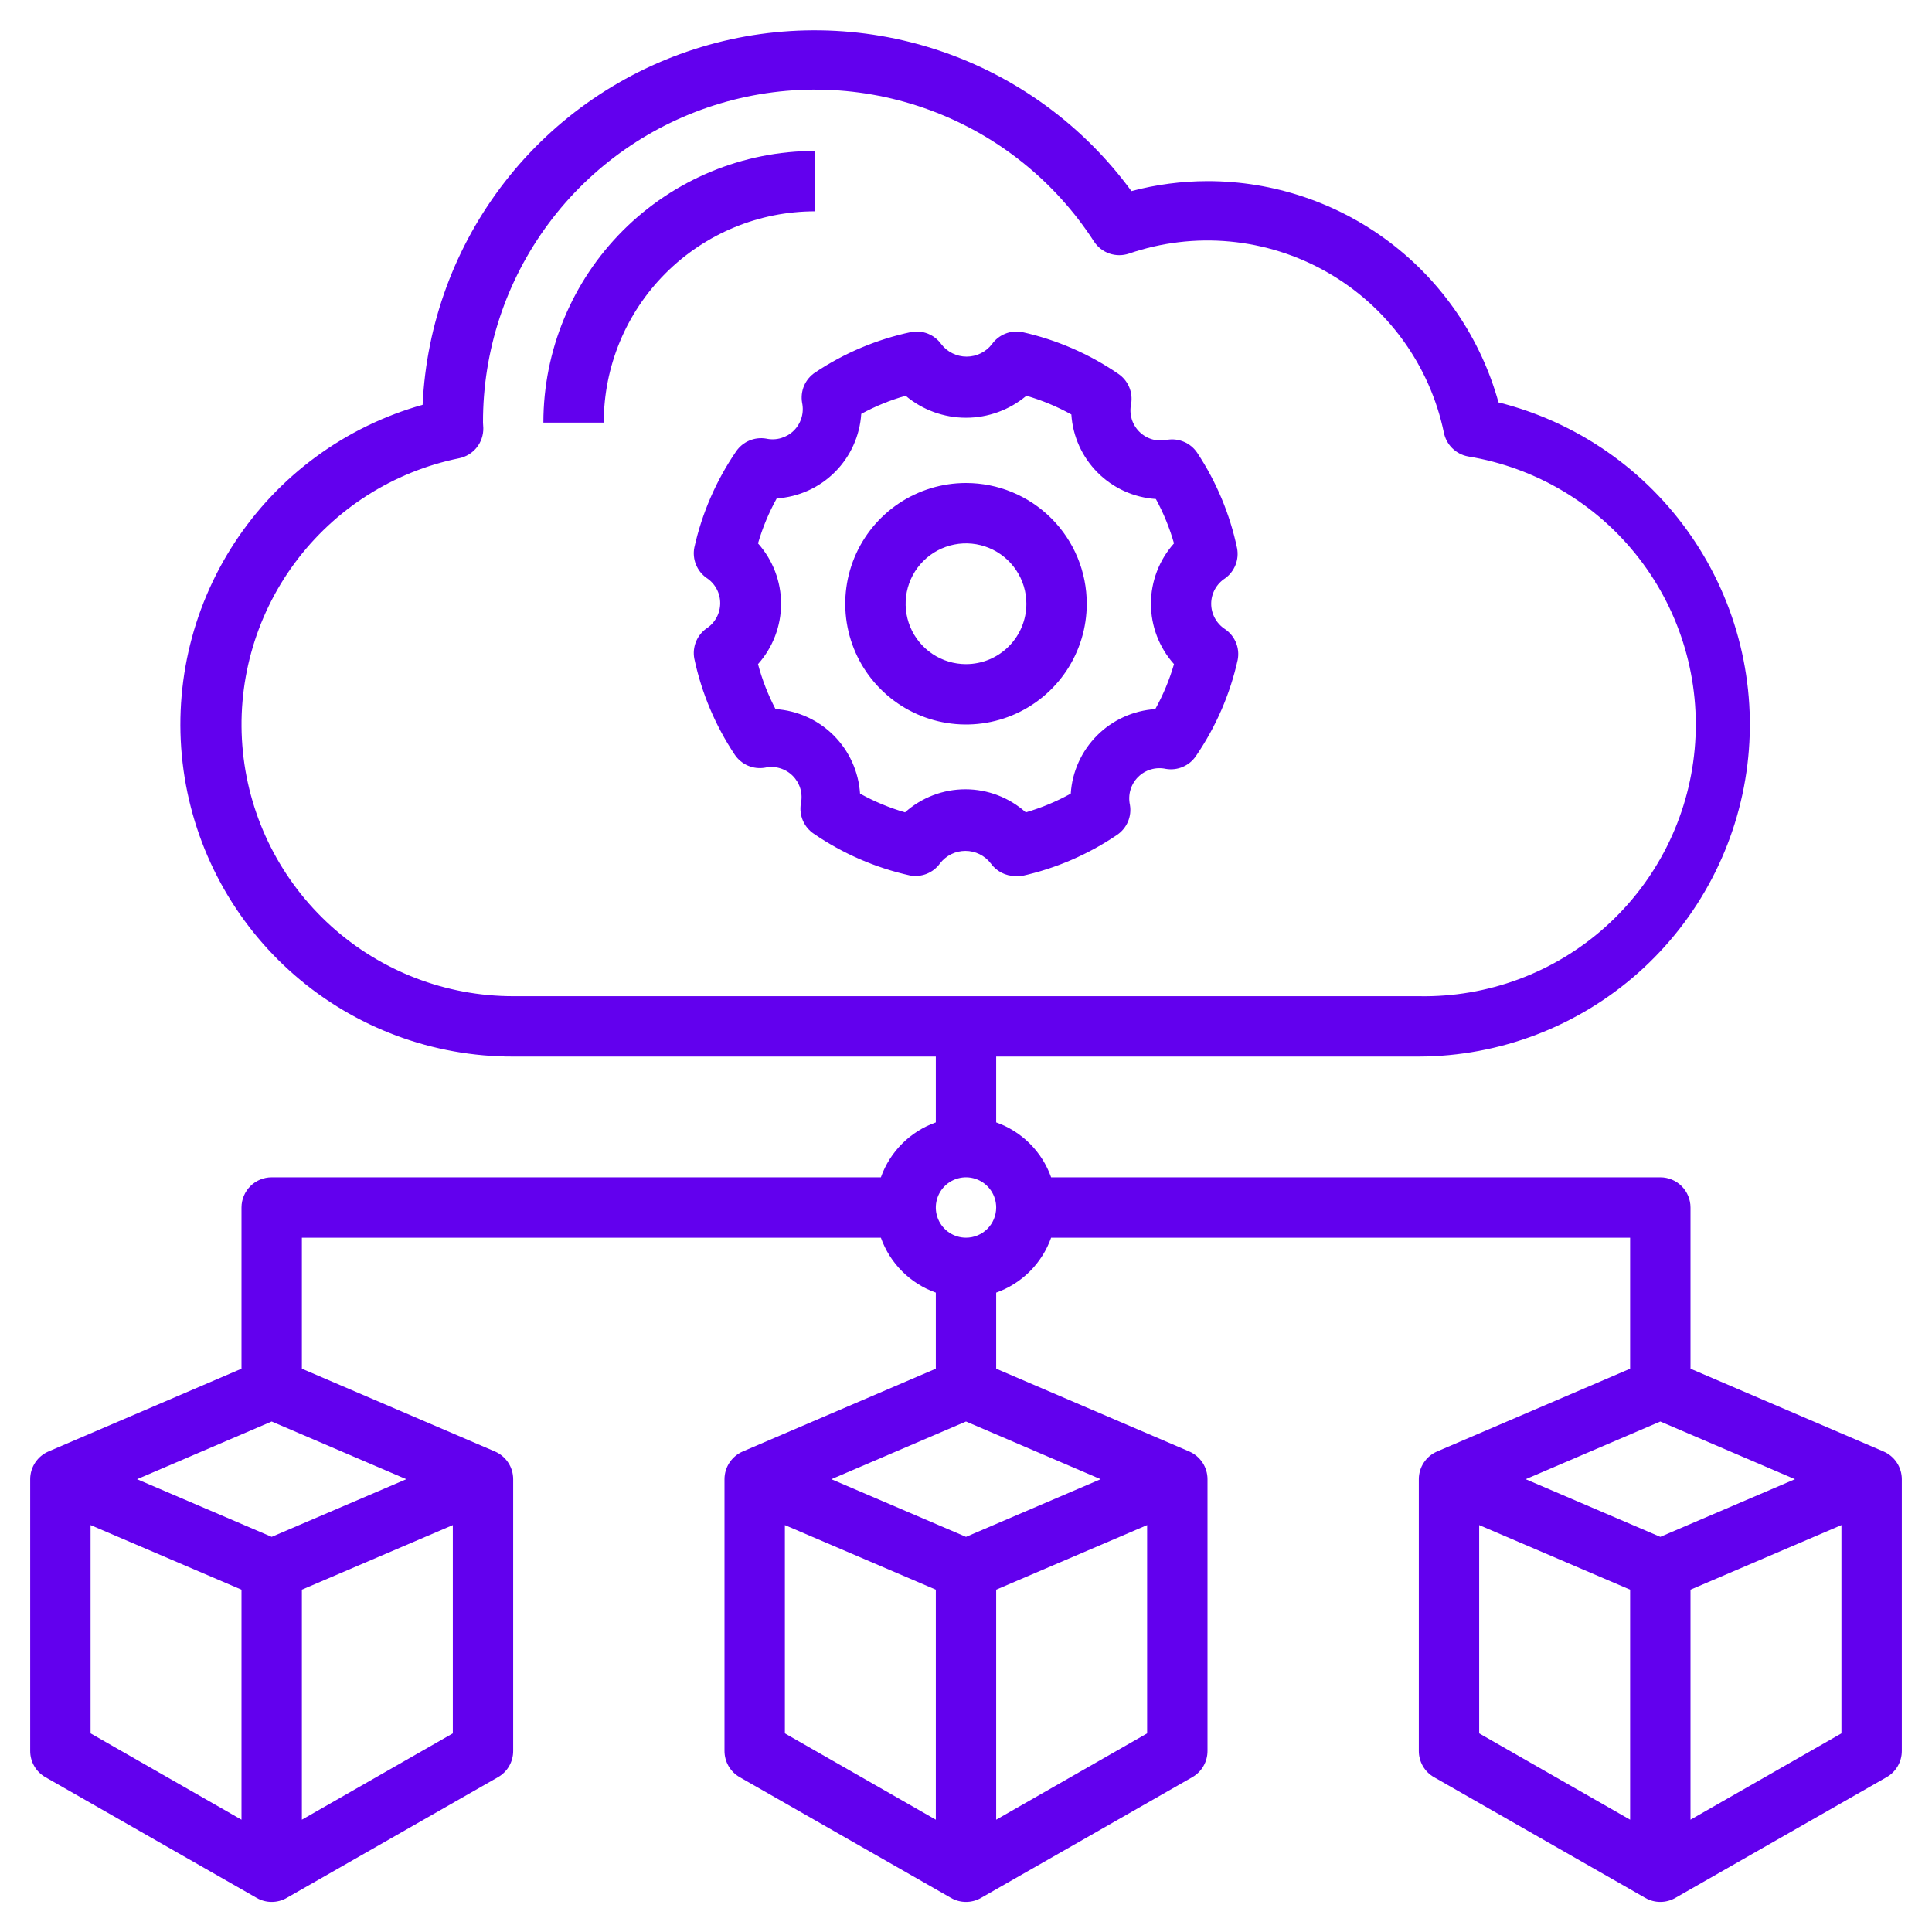
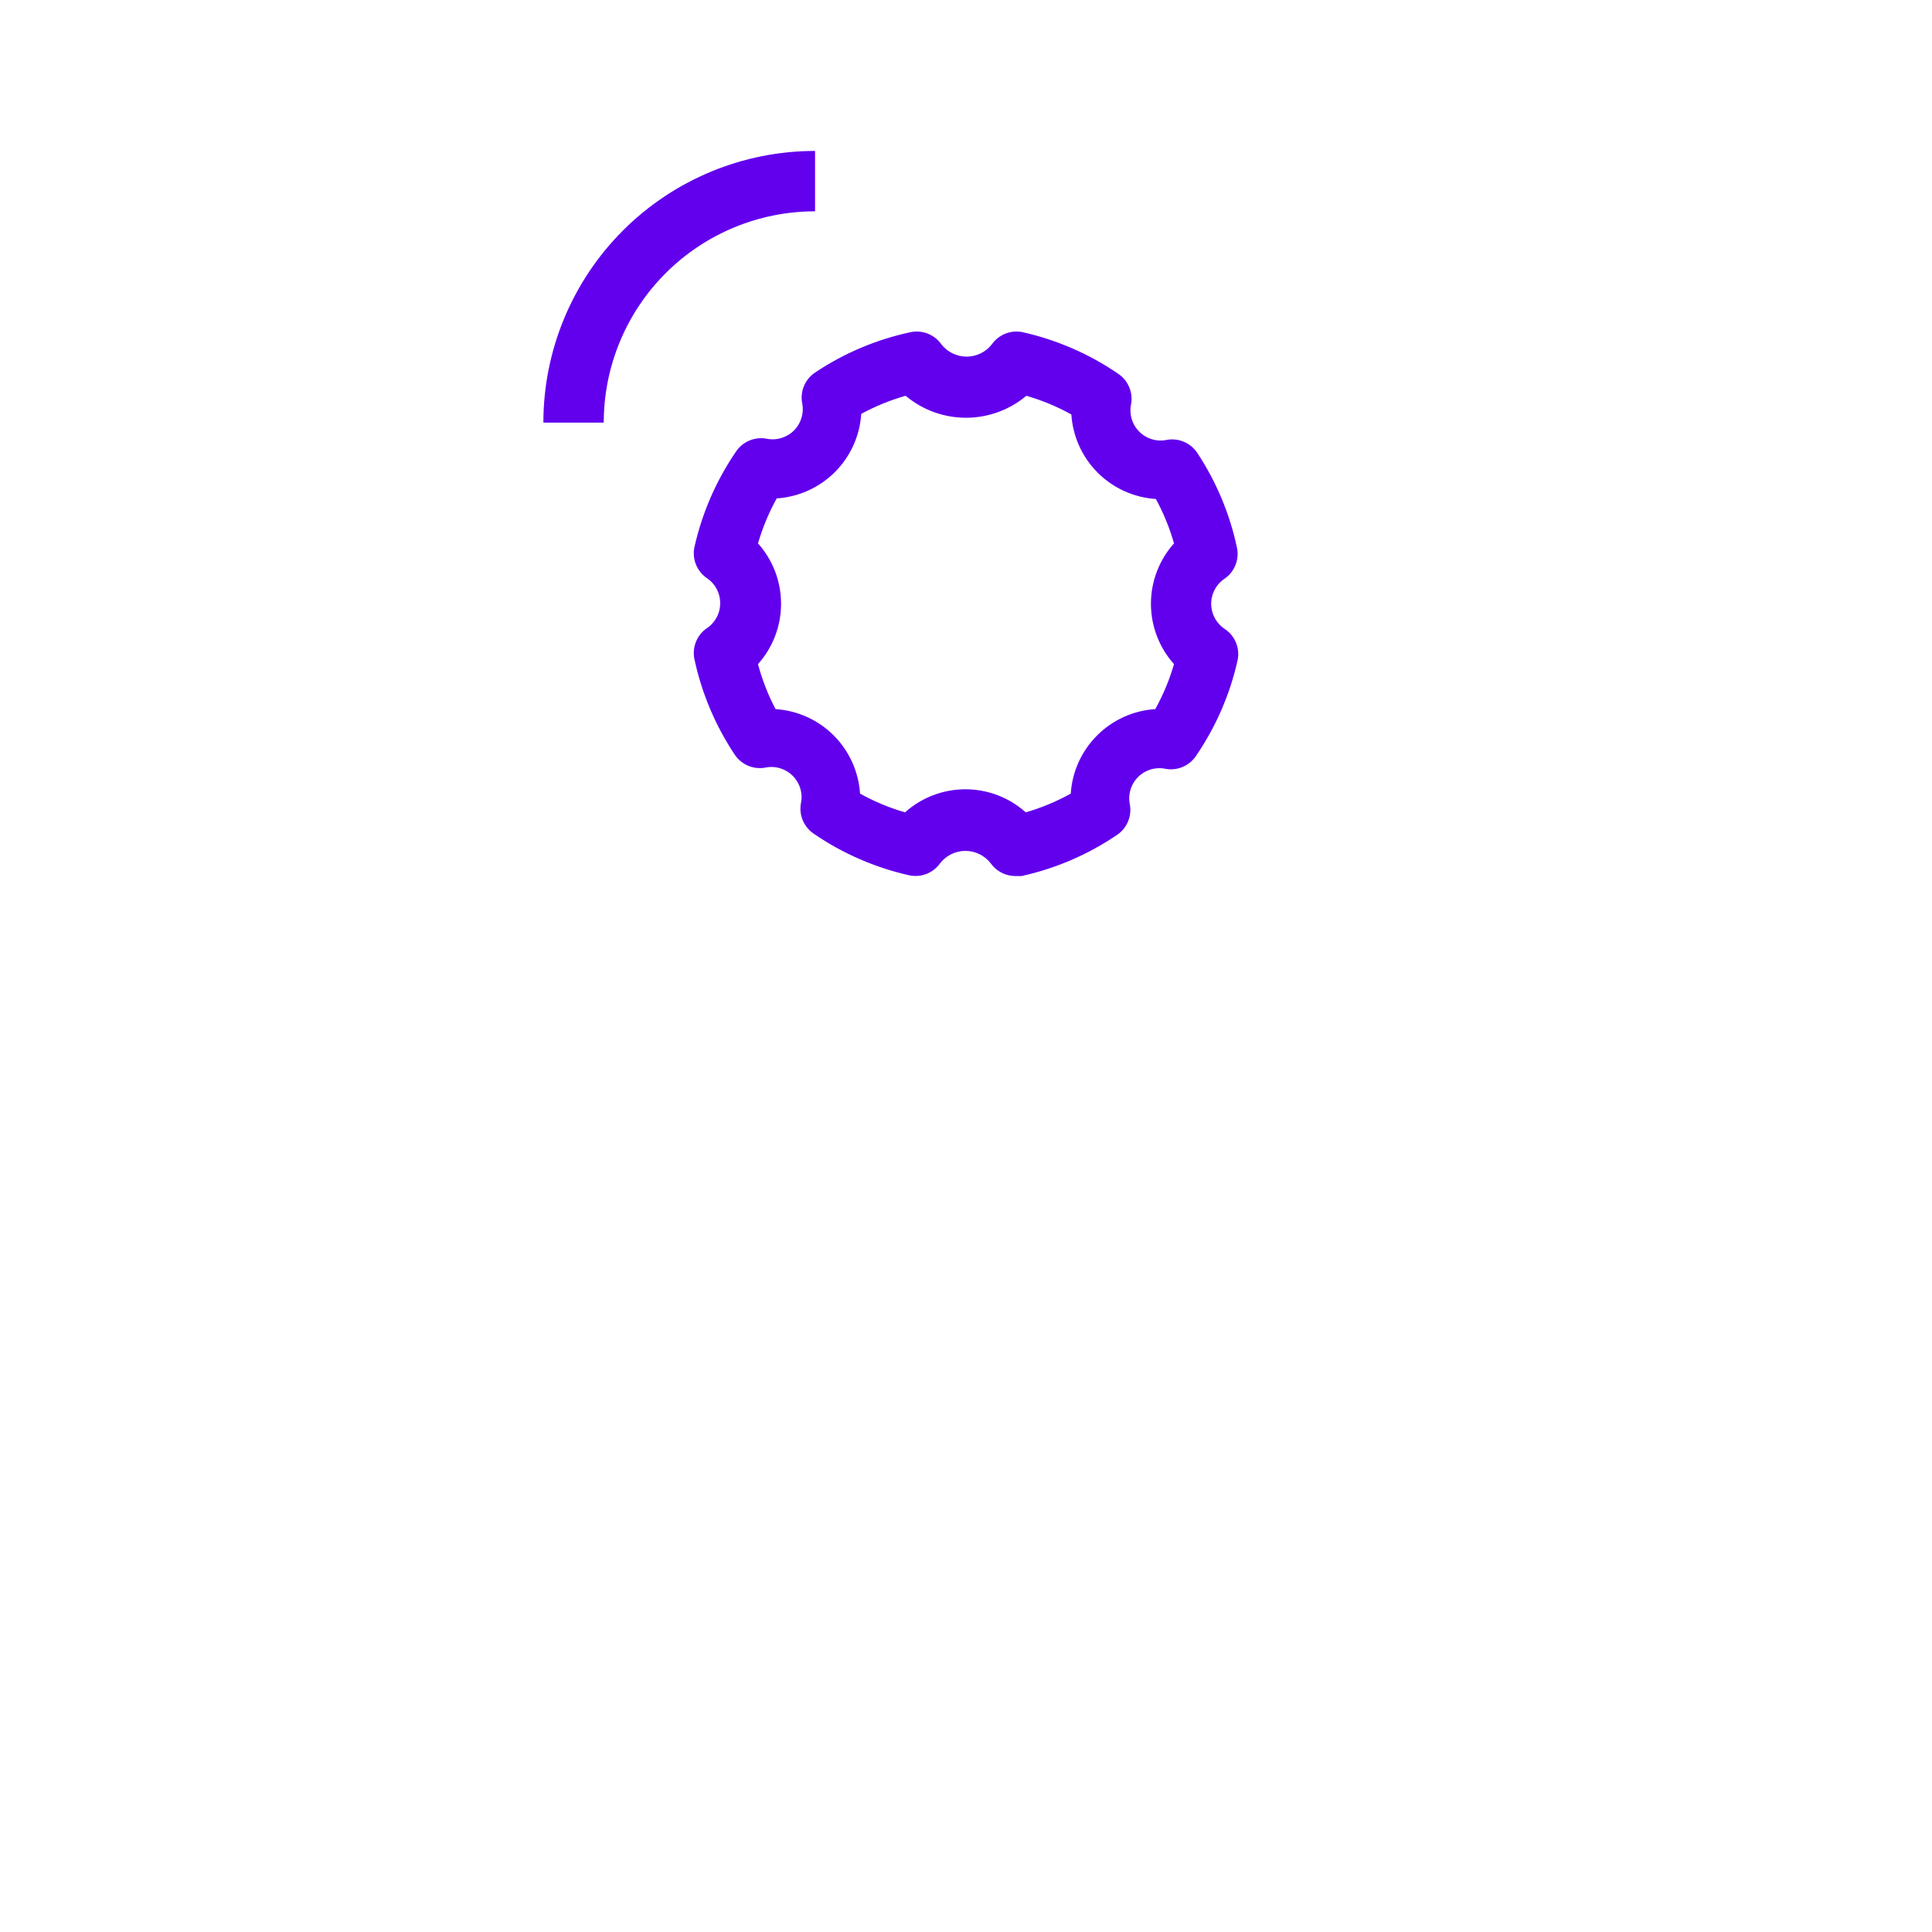
<svg xmlns="http://www.w3.org/2000/svg" width="100" height="100" viewBox="0 0 100 100" fill="none">
  <path d="M63.406 32.563C63.187 32.421 63.007 32.227 62.882 31.997C62.757 31.768 62.691 31.511 62.691 31.25C62.691 30.989 62.757 30.732 62.882 30.503C63.007 30.274 63.187 30.079 63.406 29.938C63.649 29.764 63.836 29.525 63.947 29.248C64.058 28.971 64.087 28.668 64.031 28.375C63.661 26.614 62.961 24.939 61.969 23.438C61.801 23.187 61.564 22.99 61.287 22.871C61.01 22.751 60.704 22.715 60.406 22.766C60.151 22.822 59.885 22.812 59.634 22.738C59.382 22.665 59.154 22.529 58.969 22.344C58.784 22.159 58.648 21.93 58.574 21.679C58.501 21.428 58.491 21.162 58.547 20.907C58.598 20.609 58.561 20.303 58.442 20.026C58.323 19.748 58.126 19.512 57.875 19.344C56.371 18.315 54.685 17.583 52.906 17.188C52.613 17.132 52.31 17.161 52.034 17.272C51.757 17.383 51.517 17.57 51.344 17.813C51.189 18.014 50.99 18.177 50.763 18.288C50.535 18.401 50.285 18.459 50.031 18.459C49.778 18.459 49.527 18.401 49.3 18.288C49.072 18.177 48.873 18.014 48.719 17.813C48.545 17.57 48.306 17.383 48.029 17.272C47.752 17.161 47.449 17.132 47.156 17.188C45.382 17.564 43.696 18.274 42.188 19.282C41.937 19.449 41.74 19.686 41.62 19.963C41.501 20.241 41.465 20.547 41.516 20.844C41.571 21.1 41.562 21.365 41.488 21.617C41.414 21.868 41.279 22.096 41.094 22.282C40.909 22.467 40.68 22.602 40.429 22.676C40.178 22.75 39.912 22.759 39.656 22.703C39.359 22.652 39.053 22.689 38.776 22.808C38.498 22.927 38.261 23.124 38.094 23.375C37.065 24.879 36.333 26.565 35.938 28.344C35.882 28.637 35.911 28.94 36.022 29.217C36.132 29.493 36.32 29.733 36.562 29.907C36.782 30.048 36.962 30.242 37.087 30.472C37.212 30.701 37.277 30.958 37.277 31.219C37.277 31.48 37.212 31.737 37.087 31.966C36.962 32.196 36.782 32.39 36.562 32.532C36.32 32.705 36.132 32.944 36.022 33.221C35.911 33.498 35.882 33.801 35.938 34.094C36.314 35.868 37.024 37.554 38.031 39.063C38.199 39.314 38.436 39.511 38.713 39.63C38.99 39.749 39.296 39.785 39.594 39.735C39.849 39.679 40.115 39.688 40.366 39.762C40.618 39.836 40.846 39.971 41.031 40.156C41.216 40.342 41.352 40.57 41.426 40.821C41.499 41.072 41.509 41.338 41.453 41.594C41.402 41.892 41.439 42.197 41.558 42.475C41.677 42.752 41.874 42.989 42.125 43.157C43.629 44.186 45.315 44.917 47.094 45.313C47.387 45.368 47.69 45.339 47.966 45.229C48.243 45.118 48.483 44.93 48.656 44.688C48.811 44.487 49.01 44.324 49.237 44.212C49.465 44.1 49.715 44.042 49.969 44.042C50.222 44.042 50.473 44.1 50.7 44.212C50.928 44.324 51.127 44.487 51.281 44.688C51.425 44.89 51.615 45.054 51.835 45.169C52.055 45.283 52.299 45.343 52.547 45.344H52.875C54.641 44.955 56.316 44.233 57.812 43.219C58.063 43.051 58.26 42.815 58.38 42.537C58.499 42.26 58.535 41.954 58.484 41.657C58.429 41.401 58.438 41.135 58.512 40.884C58.585 40.633 58.721 40.404 58.906 40.219C59.091 40.034 59.32 39.898 59.571 39.825C59.822 39.751 60.088 39.741 60.344 39.797C60.641 39.848 60.947 39.812 61.224 39.692C61.502 39.573 61.739 39.376 61.906 39.125C62.935 37.622 63.667 35.935 64.062 34.157C64.121 33.856 64.091 33.544 63.974 33.261C63.857 32.978 63.66 32.735 63.406 32.563ZM60.766 34.375C60.531 35.185 60.206 35.966 59.797 36.703C58.661 36.777 57.59 37.261 56.785 38.066C55.98 38.872 55.495 39.942 55.422 41.078C54.684 41.487 53.904 41.812 53.094 42.047C52.234 41.278 51.122 40.853 49.969 40.853C48.816 40.853 47.703 41.278 46.844 42.047C46.034 41.812 45.253 41.487 44.516 41.078C44.442 39.942 43.958 38.872 43.153 38.066C42.347 37.261 41.277 36.777 40.141 36.703C39.753 35.963 39.449 35.182 39.234 34.375C40.003 33.516 40.428 32.403 40.428 31.25C40.428 30.097 40.003 28.985 39.234 28.125C39.469 27.315 39.794 26.535 40.203 25.797C41.339 25.724 42.41 25.239 43.215 24.434C44.02 23.629 44.505 22.558 44.578 21.422C45.307 21.026 46.077 20.712 46.875 20.485C47.75 21.22 48.857 21.623 50 21.623C51.143 21.623 52.25 21.22 53.125 20.485C53.935 20.719 54.716 21.044 55.453 21.453C55.527 22.59 56.011 23.66 56.816 24.465C57.621 25.27 58.692 25.755 59.828 25.828C60.224 26.557 60.539 27.327 60.766 28.125C59.997 28.985 59.572 30.097 59.572 31.25C59.572 32.403 59.997 33.516 60.766 34.375Z" fill="#6200EE" />
-   <path d="M50 25C48.764 25 47.556 25.367 46.528 26.053C45.5 26.74 44.699 27.716 44.226 28.858C43.753 30 43.629 31.257 43.87 32.469C44.111 33.682 44.706 34.795 45.581 35.669C46.455 36.544 47.568 37.139 48.781 37.38C49.993 37.621 51.25 37.497 52.392 37.024C53.534 36.551 54.51 35.75 55.197 34.722C55.883 33.694 56.25 32.486 56.25 31.25C56.25 29.592 55.592 28.003 54.419 26.831C53.247 25.659 51.658 25 50 25ZM50 34.375C49.382 34.375 48.778 34.192 48.264 33.848C47.75 33.505 47.349 33.017 47.113 32.446C46.876 31.875 46.815 31.247 46.935 30.64C47.056 30.034 47.353 29.477 47.79 29.04C48.227 28.603 48.784 28.306 49.39 28.185C49.996 28.064 50.625 28.126 51.196 28.363C51.767 28.599 52.255 29 52.598 29.514C52.942 30.028 53.125 30.632 53.125 31.25C53.125 32.079 52.796 32.874 52.21 33.46C51.624 34.046 50.829 34.375 50 34.375Z" fill="#6200EE" />
  <path d="M42.188 7.812C38.458 7.812 34.881 9.294 32.244 11.931C29.607 14.569 28.125 18.145 28.125 21.875H31.25C31.25 18.974 32.402 16.192 34.453 14.141C36.505 12.09 39.287 10.938 42.188 10.938V7.812Z" fill="#6200EE" />
-   <path d="M97.484 75.125L87.5 70.844V62.5C87.5 62.086 87.335 61.688 87.042 61.395C86.749 61.102 86.352 60.938 85.938 60.938H54.406C54.173 60.282 53.797 59.687 53.305 59.195C52.813 58.703 52.218 58.327 51.562 58.094V54.688H73.438C77.627 54.675 81.667 53.132 84.799 50.35C87.931 47.568 89.939 43.737 90.446 39.579C90.953 35.42 89.923 31.22 87.55 27.767C85.178 24.314 81.626 21.847 77.562 20.828C76.65 17.535 74.683 14.631 71.962 12.562C69.242 10.494 65.918 9.374 62.5 9.375C61.171 9.376 59.847 9.55 58.562 9.891C56.08 6.497 52.606 3.956 48.619 2.62C44.632 1.285 40.328 1.219 36.302 2.433C32.276 3.647 28.726 6.081 26.142 9.398C23.558 12.715 22.067 16.753 21.875 20.953C17.875 22.077 14.417 24.612 12.142 28.089C9.866 31.566 8.928 35.75 9.5 39.866C10.072 43.981 12.115 47.751 15.252 50.476C18.389 53.201 22.407 54.697 26.562 54.688H48.438V58.094C47.782 58.327 47.187 58.703 46.695 59.195C46.203 59.687 45.827 60.282 45.594 60.938H14.062C13.648 60.938 13.251 61.102 12.958 61.395C12.665 61.688 12.5 62.086 12.5 62.5V70.844L2.516 75.125C2.233 75.245 1.992 75.445 1.823 75.701C1.653 75.956 1.563 76.256 1.563 76.563V90.625C1.561 90.9 1.633 91.171 1.77 91.41C1.907 91.649 2.105 91.847 2.344 91.984L13.281 98.234C13.519 98.372 13.788 98.444 14.062 98.444C14.337 98.444 14.606 98.372 14.844 98.234L25.781 91.984C26.02 91.847 26.218 91.649 26.355 91.41C26.492 91.171 26.564 90.9 26.562 90.625V76.563C26.562 76.256 26.472 75.956 26.302 75.701C26.133 75.445 25.892 75.245 25.609 75.125L15.625 70.844V64.063H45.594C45.827 64.718 46.203 65.313 46.695 65.805C47.187 66.297 47.782 66.673 48.438 66.906V70.844L38.453 75.125C38.171 75.245 37.93 75.445 37.76 75.701C37.591 75.956 37.5 76.256 37.5 76.563V90.625C37.499 90.9 37.571 91.171 37.708 91.41C37.845 91.649 38.043 91.847 38.281 91.984L49.219 98.234C49.456 98.372 49.726 98.444 50 98.444C50.274 98.444 50.544 98.372 50.781 98.234L61.719 91.984C61.957 91.847 62.155 91.649 62.292 91.41C62.429 91.171 62.501 90.9 62.5 90.625V76.563C62.5 76.256 62.409 75.956 62.24 75.701C62.07 75.445 61.829 75.245 61.547 75.125L51.562 70.844V66.906C52.218 66.673 52.813 66.297 53.305 65.805C53.797 65.313 54.173 64.718 54.406 64.063H84.375V70.844L74.391 75.125C74.108 75.245 73.867 75.445 73.698 75.701C73.528 75.956 73.438 76.256 73.438 76.563V90.625C73.436 90.9 73.508 91.171 73.645 91.41C73.782 91.649 73.98 91.847 74.219 91.984L85.156 98.234C85.394 98.372 85.663 98.444 85.938 98.444C86.212 98.444 86.481 98.372 86.719 98.234L97.656 91.984C97.895 91.847 98.093 91.649 98.23 91.41C98.367 91.171 98.439 90.9 98.438 90.625V76.563C98.437 76.256 98.347 75.956 98.177 75.701C98.008 75.445 97.767 75.245 97.484 75.125ZM12.5 94.188L4.688 89.719V78.938L12.5 82.281V94.188ZM23.438 89.719L15.625 94.188V82.281L23.438 78.938V89.719ZM21.031 76.563L14.062 79.547L7.094 76.563L14.062 73.578L21.031 76.563ZM26.562 51.563C23.076 51.562 19.715 50.267 17.13 47.928C14.545 45.59 12.92 42.374 12.572 38.906C12.223 35.437 13.176 31.963 15.244 29.157C17.312 26.351 20.349 24.413 23.766 23.719C24.124 23.646 24.445 23.45 24.674 23.164C24.902 22.878 25.023 22.522 25.016 22.156L25 21.875C24.989 18.161 26.182 14.543 28.4 11.563C30.618 8.584 33.741 6.403 37.303 5.347C40.864 4.291 44.671 4.418 48.154 5.707C51.638 6.997 54.61 9.38 56.625 12.5C56.815 12.791 57.096 13.01 57.424 13.123C57.752 13.236 58.109 13.237 58.438 13.125C60.114 12.549 61.895 12.336 63.66 12.501C65.425 12.666 67.135 13.204 68.677 14.081C70.218 14.957 71.555 16.151 72.6 17.584C73.644 19.017 74.372 20.655 74.734 22.391C74.795 22.698 74.947 22.98 75.169 23.2C75.392 23.42 75.676 23.568 75.984 23.625C79.494 24.2 82.655 26.082 84.832 28.894C87.008 31.706 88.039 35.238 87.716 38.779C87.394 42.321 85.741 45.608 83.092 47.98C80.442 50.352 76.993 51.632 73.438 51.563H26.562ZM48.438 94.188L40.625 89.719V78.938L48.438 82.281V94.188ZM59.375 89.719L51.562 94.188V82.281L59.375 78.938V89.719ZM56.969 76.563L50 79.547L43.031 76.563L50 73.578L56.969 76.563ZM50 64.063C49.691 64.063 49.389 63.971 49.132 63.799C48.875 63.628 48.675 63.384 48.556 63.098C48.438 62.813 48.407 62.498 48.468 62.195C48.528 61.892 48.677 61.614 48.895 61.395C49.114 61.177 49.392 61.028 49.695 60.968C49.998 60.907 50.312 60.938 50.598 61.057C50.883 61.175 51.127 61.375 51.299 61.632C51.471 61.889 51.562 62.191 51.562 62.5C51.562 62.914 51.398 63.312 51.105 63.605C50.812 63.898 50.414 64.063 50 64.063ZM84.375 94.188L76.562 89.719V78.938L84.375 82.281V94.188ZM85.938 79.547L78.969 76.563L85.938 73.578L92.906 76.563L85.938 79.547ZM95.312 89.719L87.5 94.188V82.281L95.312 78.938V89.719Z" fill="#6200EE" />
</svg>